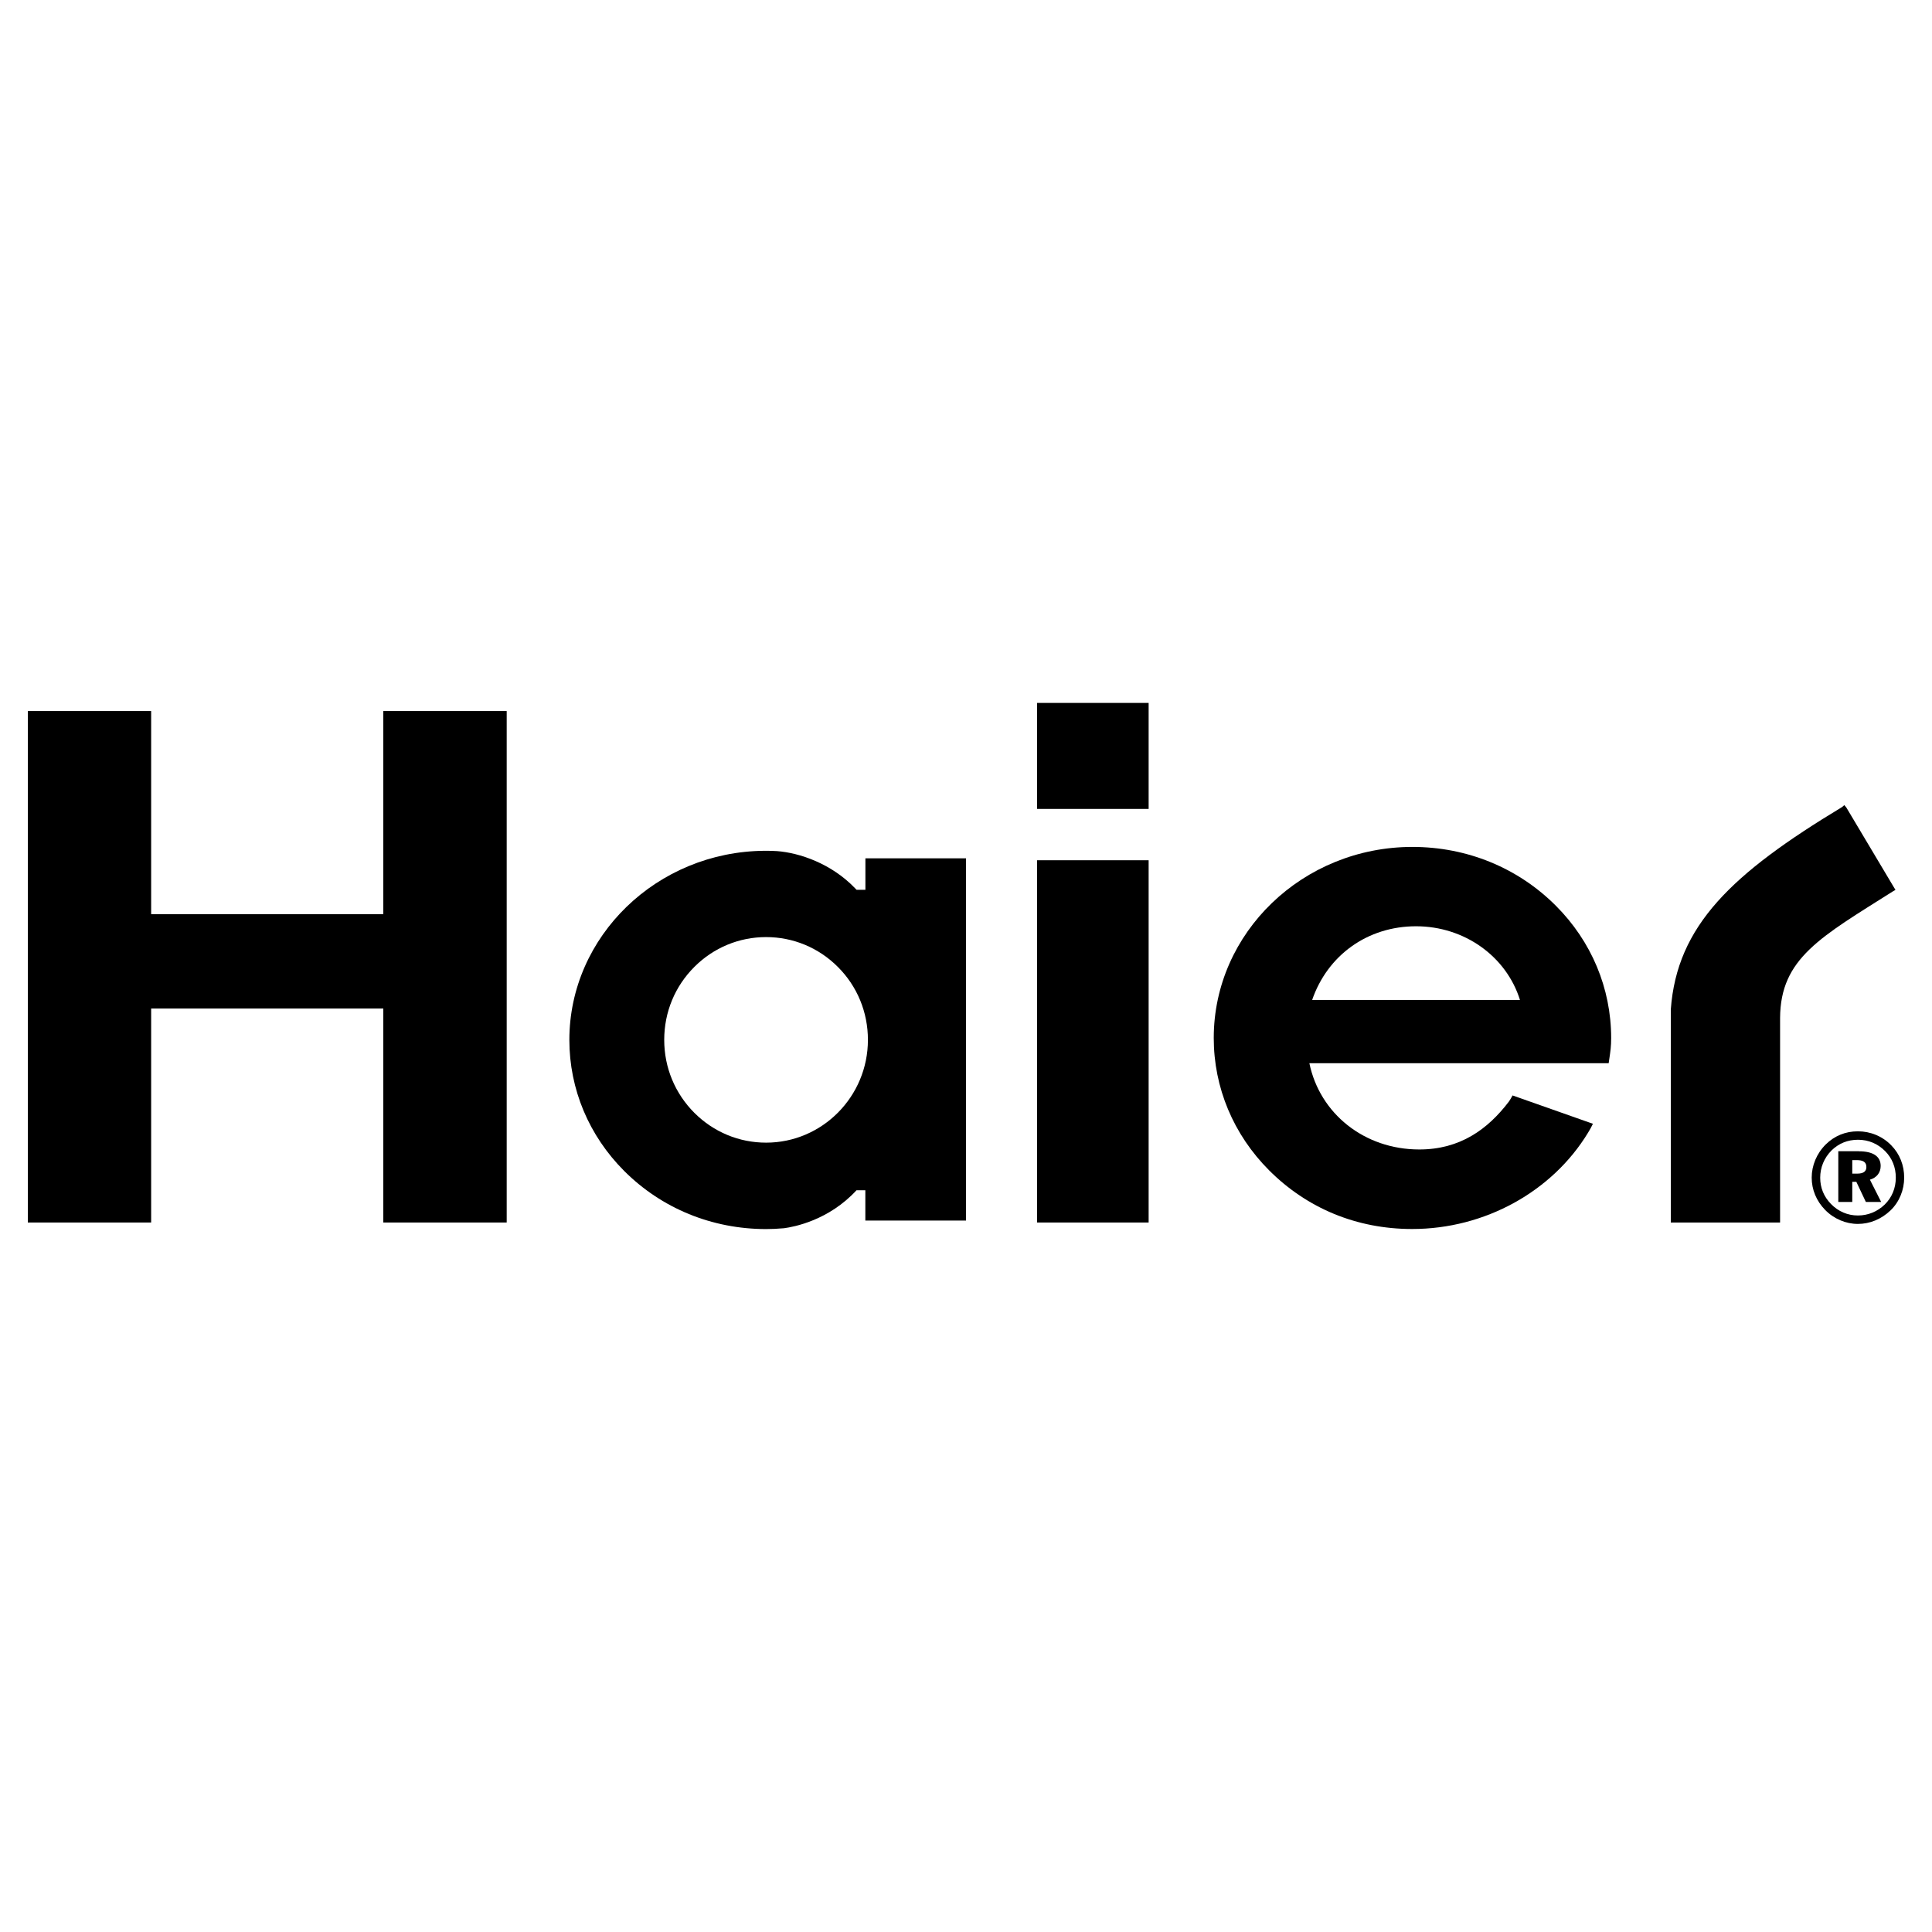
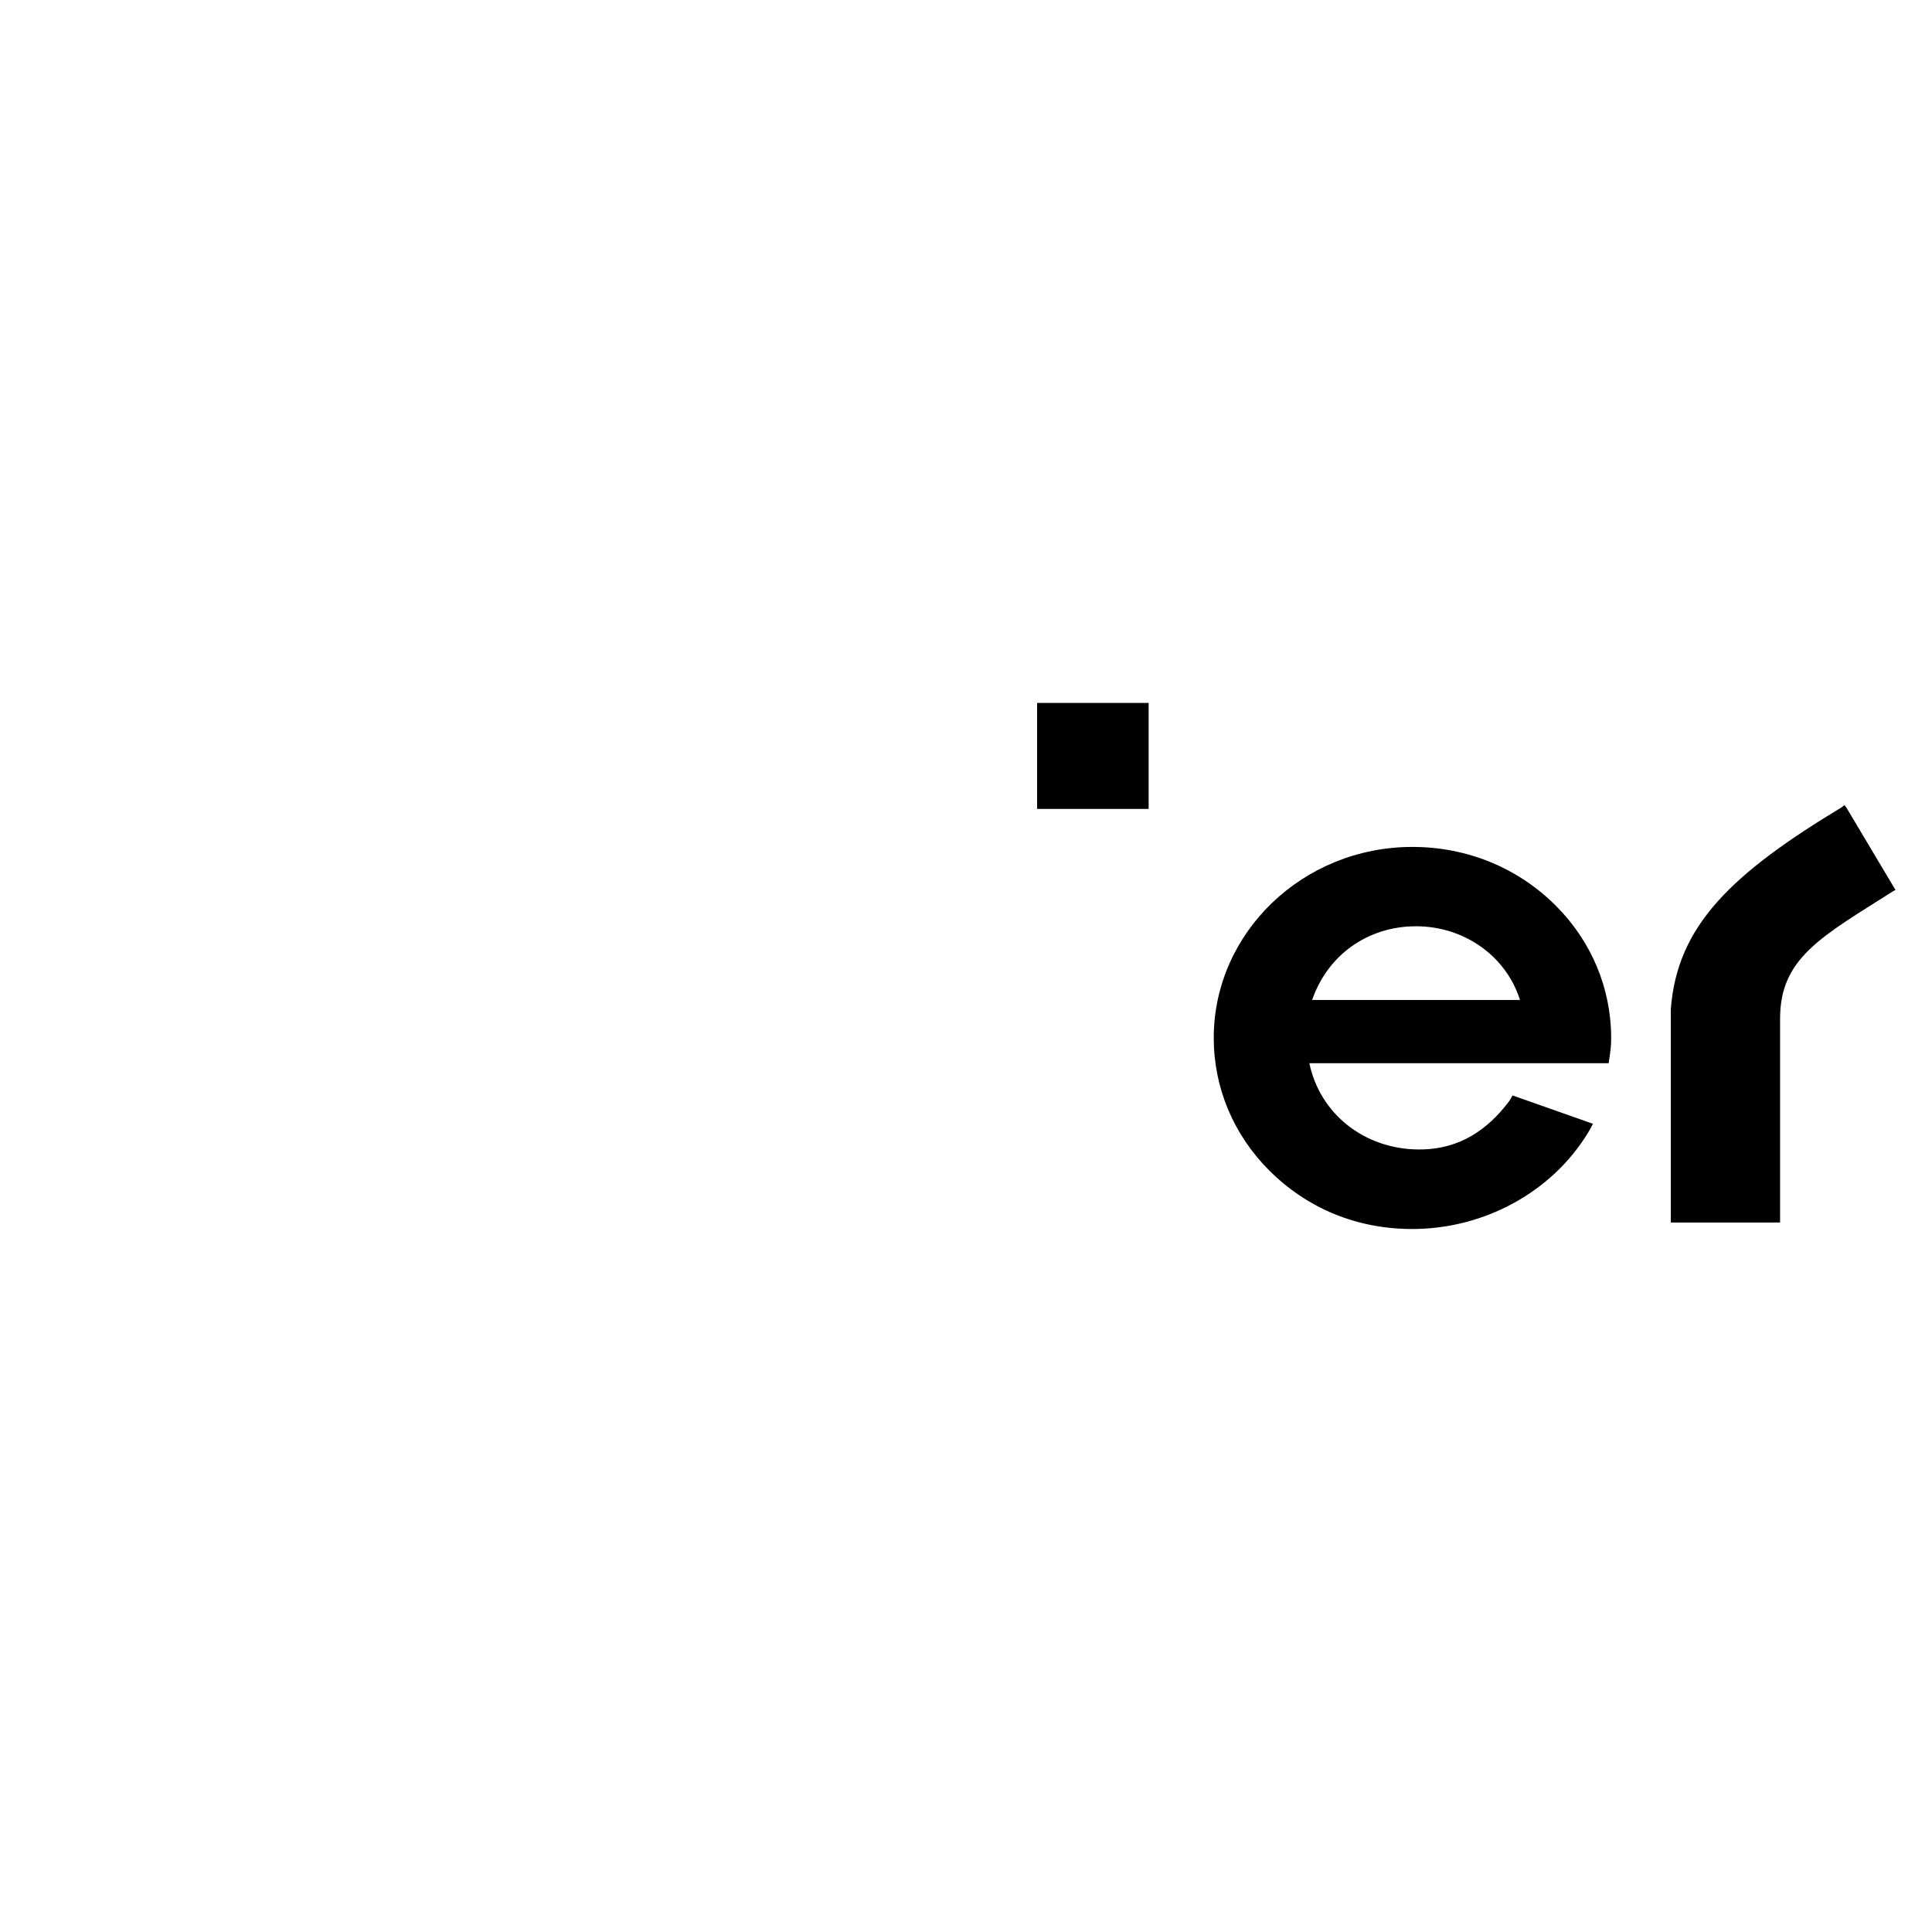
<svg xmlns="http://www.w3.org/2000/svg" id="_Слой_1" data-name="Слой 1" viewBox="0 0 300 300">
-   <polygon points="161.54 133.58 161.04 133.58 161.04 134.08 161.04 189.33 161.04 189.83 161.54 189.83 177.86 189.83 178.36 189.83 178.36 189.33 178.36 134.08 178.36 133.58 177.86 133.58 161.54 133.58" />
  <polygon points="161.54 109.15 161.04 109.15 161.04 109.64 161.04 125.11 161.04 125.61 161.54 125.61 177.86 125.61 178.36 125.61 178.36 125.11 178.36 109.64 178.36 109.15 177.86 109.15 161.54 109.15" />
-   <path d="m134.88,133.28h-.5v4.89h-1.37c-.07-.08-.15-.17-.23-.24-3.68-3.84-8.62-5.5-12.11-5.77-.65-.04-1.17-.05-1.66-.05-.12,0-.18,0-.22,0h-.05c-16.72.11-30.33,13.27-30.33,29.37,0,7.63,3.03,14.86,8.52,20.35,5.82,5.82,13.65,9.02,22.03,9.02.83,0,1.71-.04,2.77-.13,1.58-.21,6.97-1.23,11.27-5.9h1.37v4.71h15.63v-56.25h-15.14Zm-.11,28.19c0,8.8-7.09,15.96-15.81,15.96-4.19,0-8.14-1.64-11.13-4.62-3.02-3.02-4.69-7.04-4.69-11.34s1.66-8.32,4.69-11.34c2.98-2.98,6.94-4.62,11.13-4.62s8.15,1.64,11.13,4.62c3.03,3.02,4.68,7.05,4.68,11.34Zm-16-28.85h0Z" />
  <path d="m294.03,137.69l-7.32-12.28-.32-.39-.39.32c-17.03,10.28-25.62,18.36-26.56,31.43v33.06h16.97v-31.75c.05-9.29,6.31-12.58,17.55-19.69l.37-.21-.3-.49Z" />
  <path d="m249.79,165.11l.11-.74c.17-1.15.28-1.9.28-3.18,0-7.72-3.05-15.02-8.61-20.57-5.87-5.87-13.77-9.11-22.25-9.11-17.01,0-30.85,13.31-30.85,29.67,0,7.7,3.05,15,8.61,20.56,5.87,5.87,13.56,9.1,22.2,9.1,11.28,0,21.76-5.81,27.32-14.97.28-.45.53-.91.75-1.37l-12.48-4.4c-.18.32-.35.64-.56.94-3.3,4.34-7.61,7.45-13.92,7.45-8.57,0-15.46-5.6-17.07-13.39h46.46Zm-29.91-21.28c7.52,0,14.02,4.67,16.14,11.44h-32.27c2.4-6.96,8.61-11.44,16.13-11.44Z" />
-   <polygon points="59.52 110.41 59.52 141.95 23.47 141.95 23.47 110.41 4.32 110.41 4.32 189.83 23.47 189.83 23.47 156.6 59.52 156.6 59.52 189.83 78.68 189.83 78.68 110.41 59.52 110.41" />
-   <path d="m293.67,177.84c1.32,1.34,2.01,3.11,2.01,5.02s-.75,3.78-2.13,5.1c-1.42,1.36-3.21,2.09-5.06,2.09s-3.72-.77-5.1-2.19c-1.34-1.38-2.07-3.13-2.07-5s.77-3.76,2.19-5.16c1.34-1.32,3.05-2.03,4.98-2.03s3.8.75,5.18,2.17Zm-9.26.79c-1.16,1.16-1.77,2.66-1.77,4.24s.57,2.95,1.67,4.08c1.12,1.16,2.6,1.79,4.18,1.79s3.01-.59,4.16-1.69c1.12-1.09,1.73-2.56,1.73-4.18s-.57-3.02-1.65-4.12c-1.15-1.16-2.6-1.77-4.22-1.77s-2.99.57-4.1,1.65Zm4.21.14c2.27,0,3.41.81,3.41,2.28,0,1.03-.61,1.82-1.67,2.13l1.75,3.46h-2.38l-1.48-3.13h-.63v3.13h-2.17v-7.88h3.17Zm-1,3.47h.77c.94,0,1.42-.33,1.42-1.02,0-.77-.49-1.08-1.54-1.08h-.65v2.11Z" />
</svg>